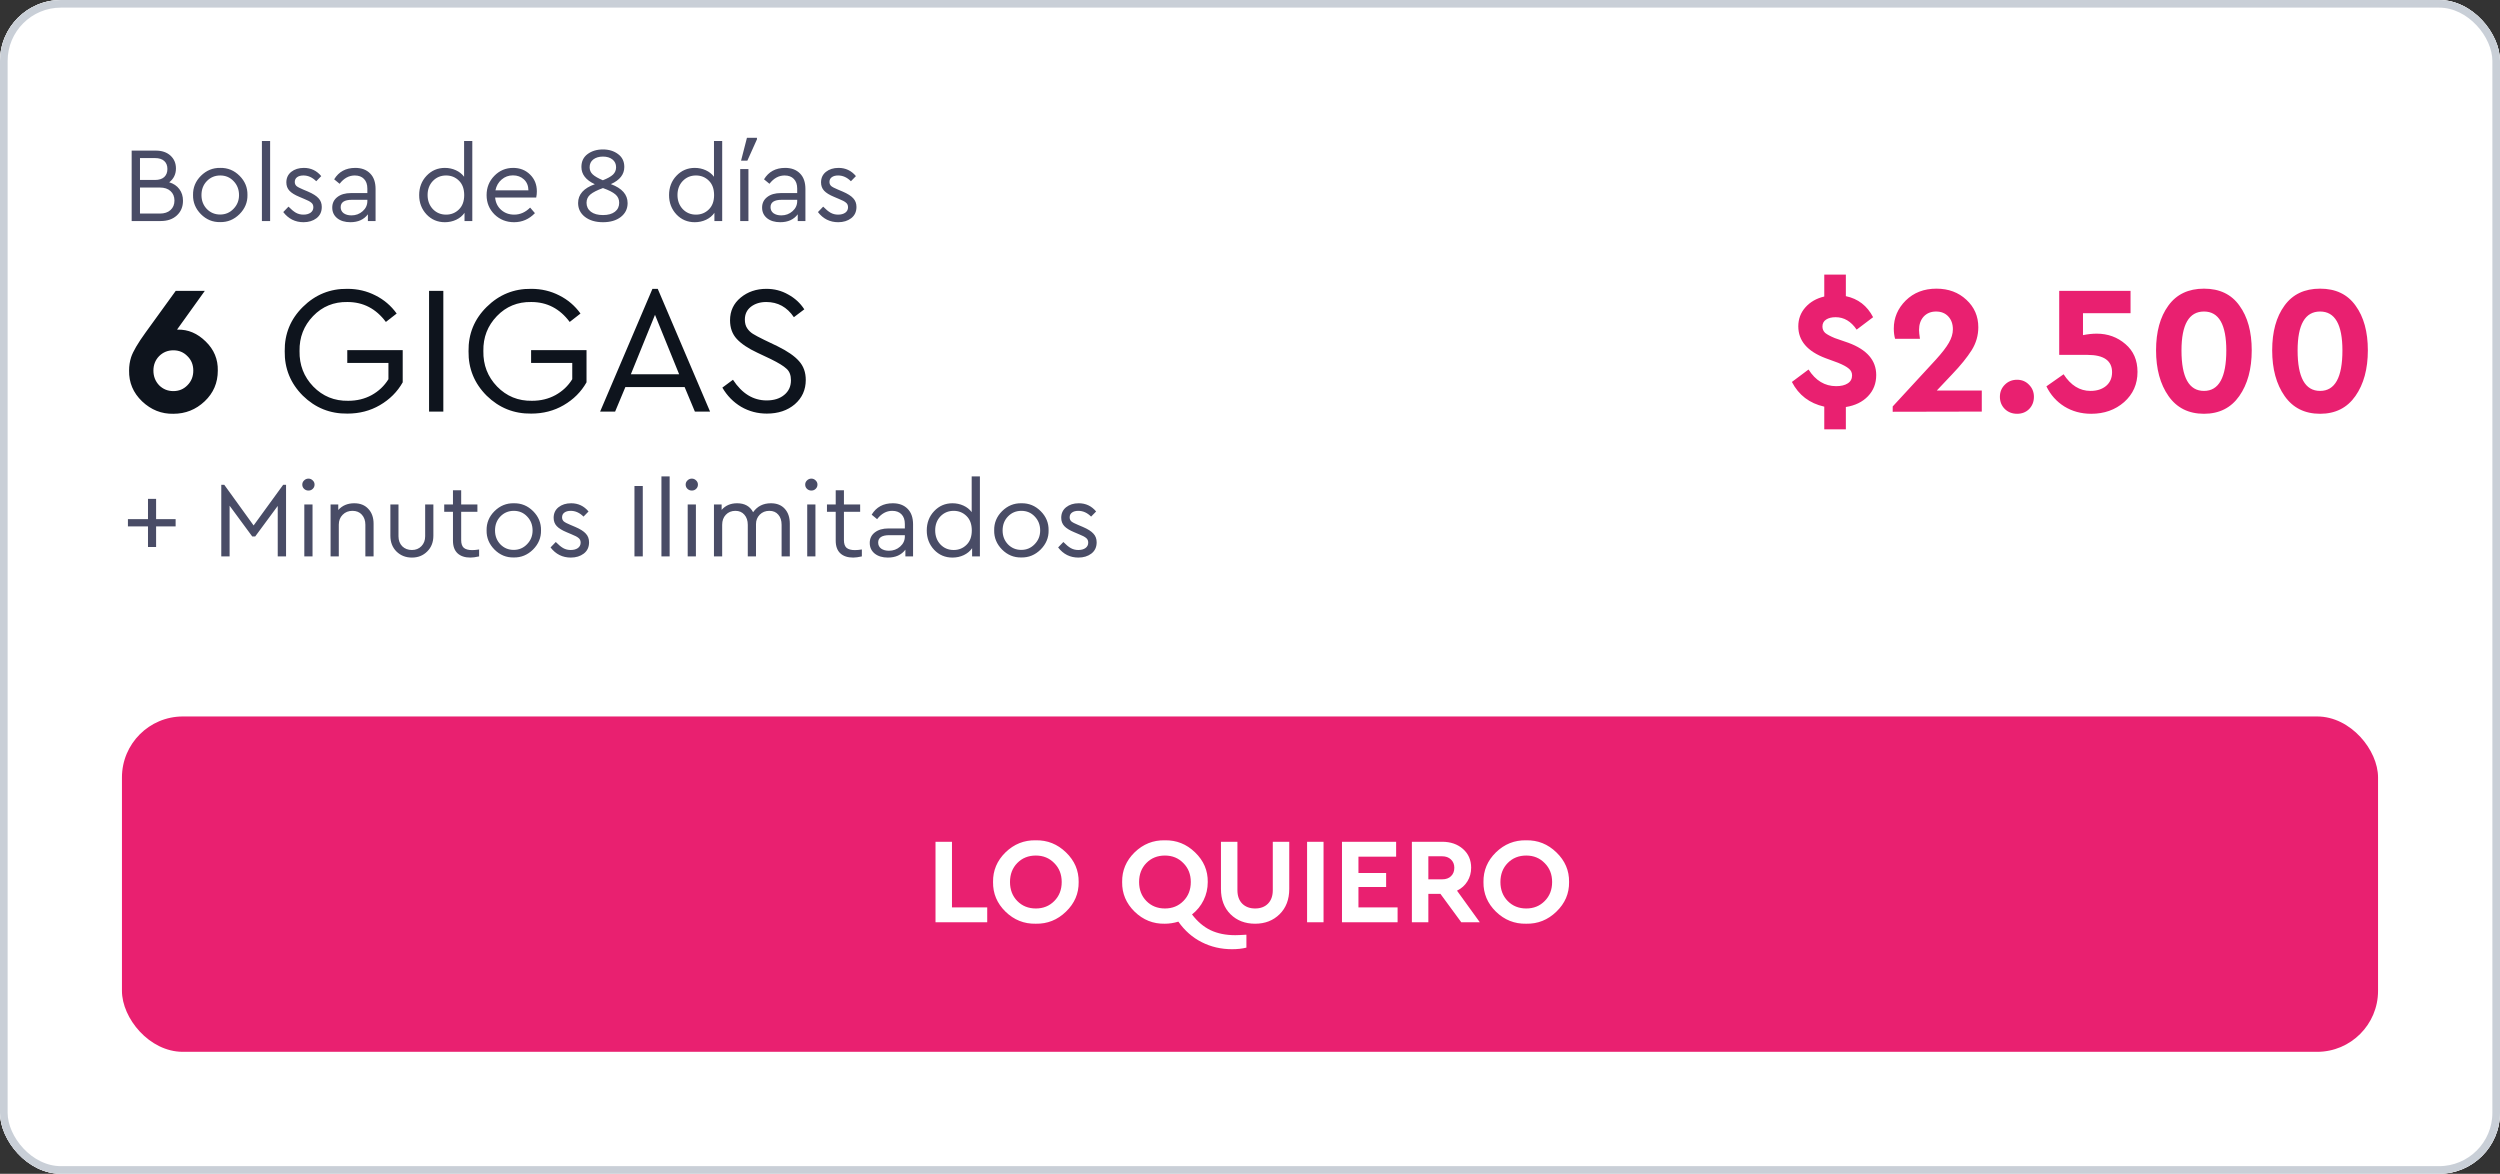
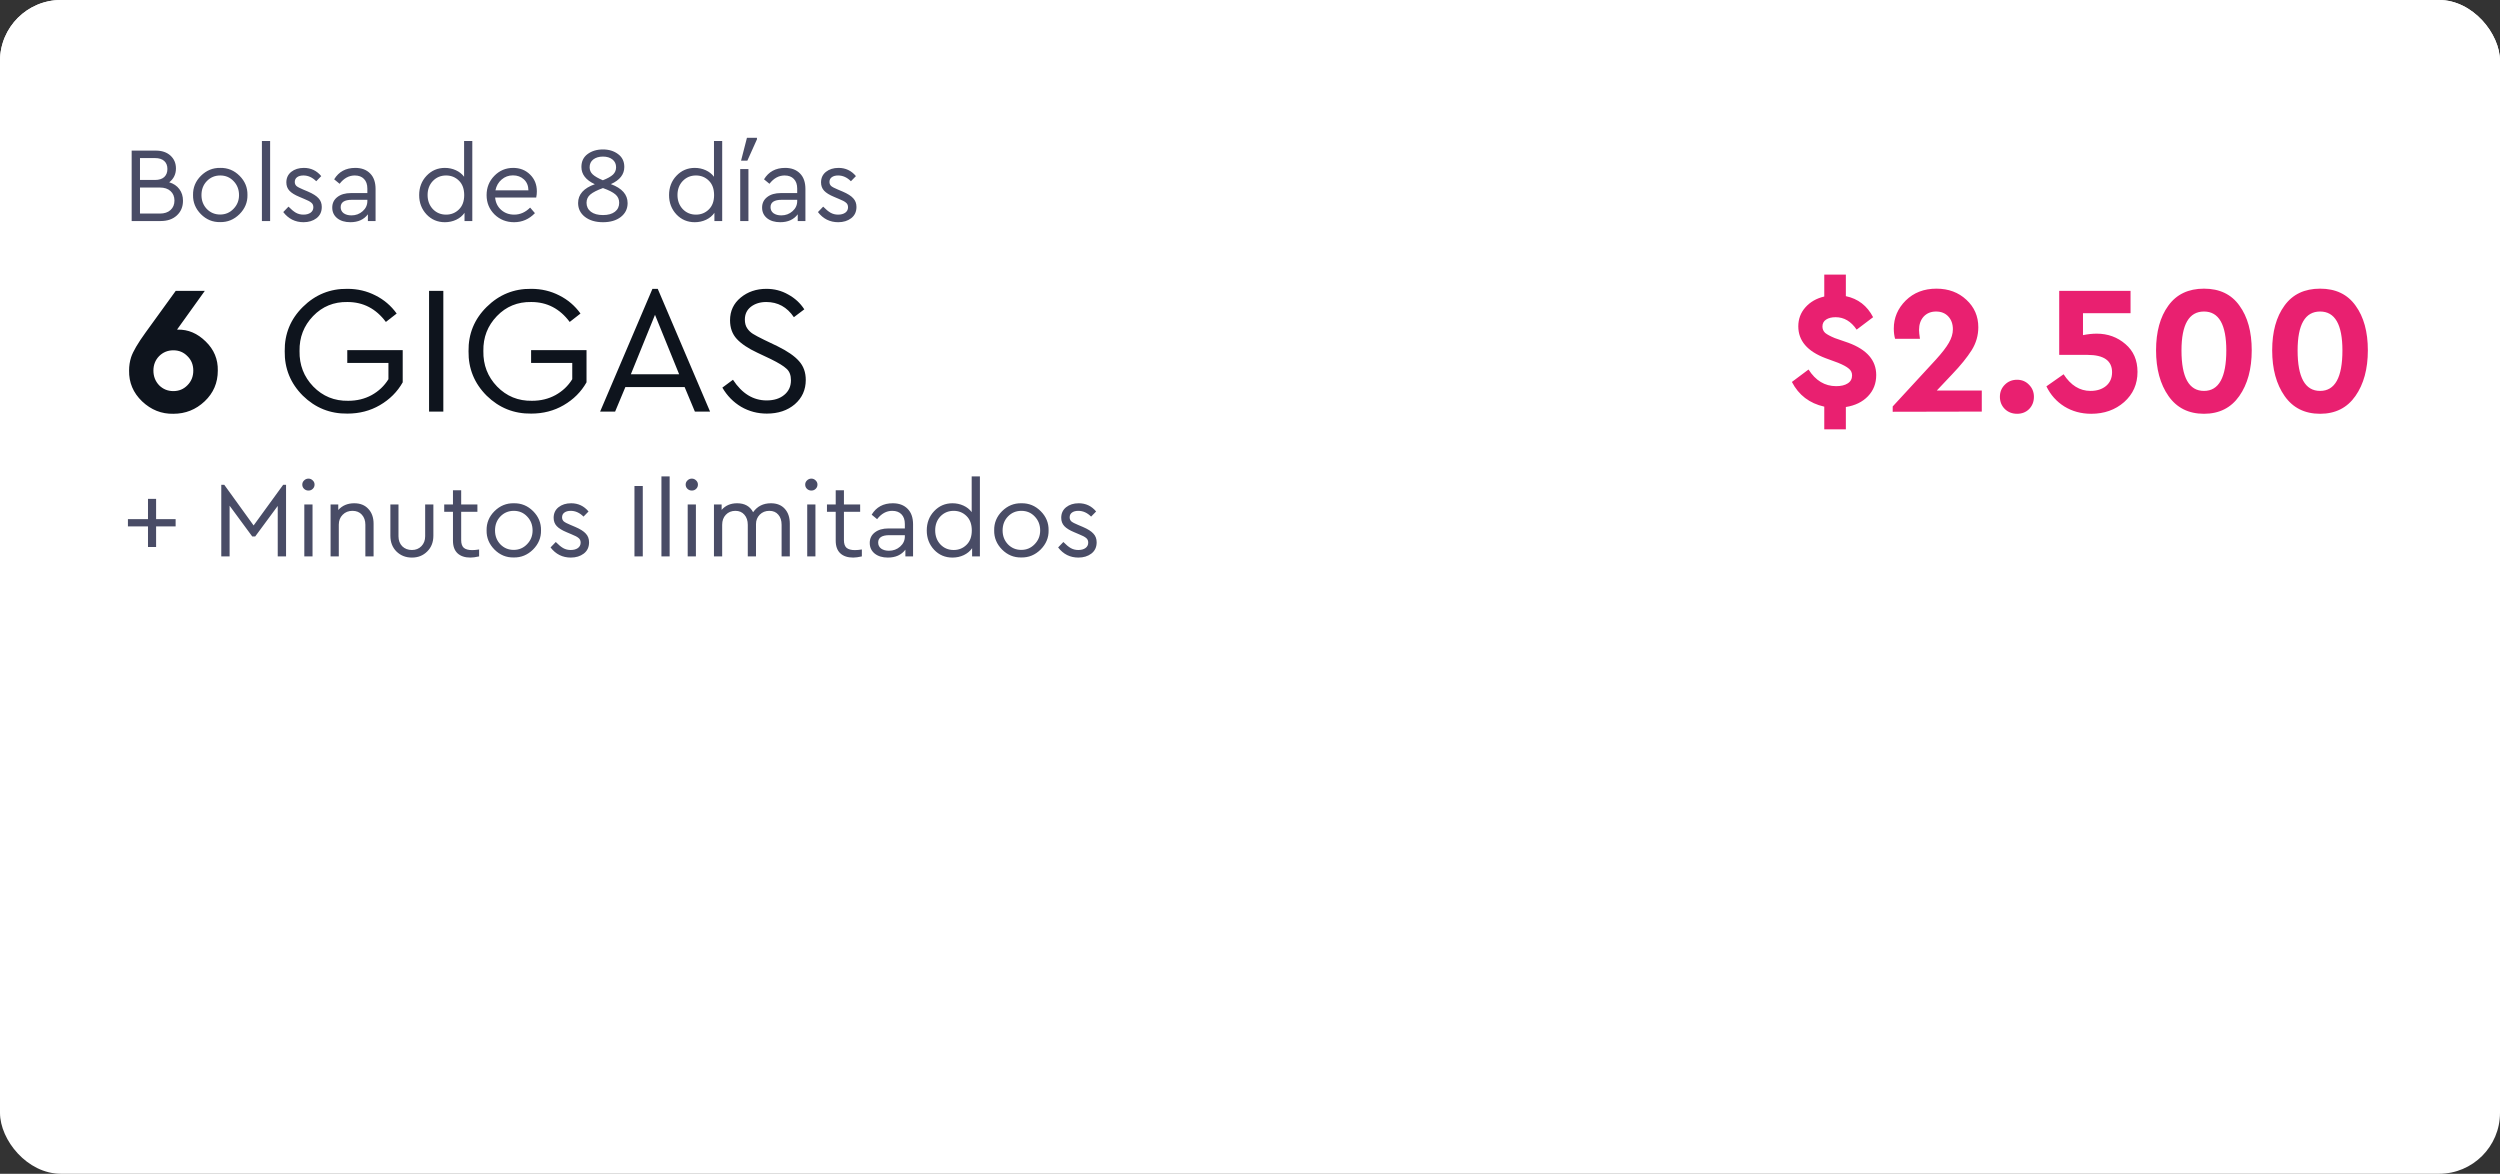
<svg xmlns="http://www.w3.org/2000/svg" width="328" height="154" viewBox="0 0 328 154" fill="none">
  <rect x="0" y="0" width="328" height="154" fill="#333333" stroke="none" />
  <g clip-path="url(#clip0_4420_4777)">
    <rect width="328" height="154" rx="8" fill="white" />
    <path d="M0 0H328V94H0V0Z" fill="white" />
    <path d="M24.008 26.34C24.008 27.124 23.742 27.763 23.21 28.258C22.678 28.753 21.969 29 21.082 29H17.274V19.76H20.452C21.245 19.76 21.885 19.979 22.37 20.418C22.846 20.857 23.084 21.417 23.084 22.098C23.084 22.854 22.79 23.461 22.202 23.918C22.771 24.086 23.215 24.385 23.532 24.814C23.849 25.234 24.008 25.743 24.008 26.34ZM20.34 20.74H18.366V23.61H20.34C20.863 23.61 21.264 23.484 21.544 23.232C21.824 22.971 21.964 22.616 21.964 22.168C21.964 21.72 21.824 21.37 21.544 21.118C21.264 20.866 20.863 20.74 20.34 20.74ZM22.37 27.558C22.715 27.25 22.888 26.835 22.888 26.312C22.888 25.789 22.715 25.374 22.37 25.066C22.034 24.758 21.567 24.604 20.97 24.604H18.366V28.02H20.97C21.567 28.02 22.034 27.866 22.37 27.558ZM25.327 25.584C25.308 24.613 25.654 23.773 26.363 23.064C27.082 22.355 27.926 22.009 28.897 22.028C29.877 22.009 30.722 22.355 31.431 23.064C32.14 23.773 32.486 24.613 32.467 25.584C32.486 26.545 32.136 27.385 31.417 28.104C30.698 28.813 29.854 29.159 28.883 29.14C27.912 29.159 27.072 28.813 26.363 28.104C25.654 27.385 25.308 26.545 25.327 25.584ZM31.361 25.598C31.361 24.87 31.123 24.259 30.647 23.764C30.18 23.269 29.597 23.022 28.897 23.022C28.197 23.022 27.609 23.269 27.133 23.764C26.666 24.249 26.433 24.861 26.433 25.598C26.433 26.317 26.666 26.923 27.133 27.418C27.609 27.903 28.192 28.146 28.883 28.146C29.574 28.146 30.157 27.899 30.633 27.404C31.118 26.909 31.361 26.307 31.361 25.598ZM34.362 29V18.5H35.44V29H34.362ZM37.163 27.824L37.849 27.11C38.204 27.474 38.526 27.74 38.815 27.908C39.114 28.076 39.445 28.16 39.809 28.16C40.192 28.16 40.505 28.076 40.747 27.908C40.99 27.731 41.111 27.493 41.111 27.194C41.111 26.933 41.023 26.732 40.845 26.592C40.677 26.443 40.369 26.279 39.921 26.102L39.263 25.822C38.675 25.579 38.246 25.313 37.975 25.024C37.705 24.735 37.569 24.371 37.569 23.932C37.569 23.353 37.784 22.891 38.213 22.546C38.652 22.201 39.203 22.028 39.865 22.028C40.789 22.028 41.55 22.387 42.147 23.106L41.489 23.778C40.985 23.274 40.425 23.022 39.809 23.022C39.464 23.022 39.188 23.097 38.983 23.246C38.778 23.395 38.675 23.605 38.675 23.876C38.675 24.091 38.75 24.268 38.899 24.408C39.058 24.539 39.352 24.693 39.781 24.87L40.411 25.136C41.065 25.416 41.526 25.71 41.797 26.018C42.077 26.317 42.217 26.695 42.217 27.152C42.217 27.787 41.984 28.281 41.517 28.636C41.06 28.981 40.495 29.154 39.823 29.154C38.731 29.154 37.844 28.711 37.163 27.824ZM49.275 24.8V29H48.267V28.118C47.744 28.809 46.979 29.154 45.971 29.154C45.261 29.154 44.687 28.981 44.249 28.636C43.81 28.281 43.591 27.815 43.591 27.236C43.591 26.657 43.815 26.195 44.263 25.85C44.711 25.505 45.303 25.332 46.041 25.332H48.197V24.744C48.197 24.193 48.047 23.769 47.749 23.47C47.459 23.171 47.058 23.022 46.545 23.022C45.779 23.022 45.117 23.386 44.557 24.114L43.843 23.526C44.449 22.527 45.373 22.028 46.615 22.028C47.436 22.028 48.085 22.271 48.561 22.756C49.037 23.232 49.275 23.913 49.275 24.8ZM48.197 26.382V26.214H46.167C45.187 26.214 44.697 26.536 44.697 27.18C44.697 27.516 44.827 27.782 45.089 27.978C45.359 28.165 45.7 28.258 46.111 28.258C46.68 28.258 47.17 28.076 47.581 27.712C47.991 27.348 48.197 26.905 48.197 26.382ZM60.889 18.5H61.967V29H60.945V27.922C60.684 28.305 60.32 28.608 59.853 28.832C59.396 29.047 58.901 29.154 58.369 29.154C57.408 29.154 56.605 28.813 55.961 28.132C55.317 27.441 54.995 26.597 54.995 25.598C54.995 24.59 55.317 23.745 55.961 23.064C56.614 22.373 57.417 22.028 58.369 22.028C58.882 22.028 59.363 22.131 59.811 22.336C60.259 22.541 60.618 22.826 60.889 23.19V18.5ZM60.903 25.598C60.903 24.777 60.67 24.142 60.203 23.694C59.746 23.246 59.186 23.022 58.523 23.022C57.832 23.022 57.254 23.265 56.787 23.75C56.33 24.235 56.101 24.847 56.101 25.584C56.101 26.321 56.33 26.937 56.787 27.432C57.254 27.917 57.832 28.16 58.523 28.16C59.186 28.16 59.746 27.936 60.203 27.488C60.67 27.04 60.903 26.41 60.903 25.598ZM70.351 25.92H64.961C65.026 26.592 65.292 27.133 65.759 27.544C66.225 27.955 66.795 28.16 67.467 28.16C68.241 28.16 68.937 27.852 69.553 27.236L70.183 27.964C69.417 28.757 68.507 29.154 67.453 29.154C66.435 29.154 65.577 28.813 64.877 28.132C64.186 27.441 63.841 26.597 63.841 25.598C63.841 24.609 64.177 23.769 64.849 23.078C65.53 22.378 66.356 22.028 67.327 22.028C68.213 22.028 68.951 22.317 69.539 22.896C70.136 23.475 70.435 24.212 70.435 25.108C70.435 25.369 70.407 25.64 70.351 25.92ZM65.003 24.968H69.329C69.319 24.371 69.123 23.895 68.741 23.54C68.358 23.185 67.877 23.008 67.299 23.008C66.729 23.008 66.235 23.19 65.815 23.554C65.395 23.909 65.124 24.38 65.003 24.968ZM82.343 26.648C82.343 27.395 82.044 28.001 81.447 28.468C80.859 28.925 80.079 29.154 79.109 29.154C78.138 29.154 77.349 28.921 76.743 28.454C76.145 27.987 75.847 27.381 75.847 26.634C75.847 25.505 76.579 24.683 78.044 24.17C76.868 23.629 76.281 22.873 76.281 21.902C76.281 21.183 76.546 20.623 77.079 20.222C77.629 19.811 78.306 19.606 79.109 19.606C79.892 19.606 80.555 19.811 81.097 20.222C81.638 20.623 81.909 21.183 81.909 21.902C81.909 22.882 81.32 23.633 80.144 24.156C81.61 24.697 82.343 25.528 82.343 26.648ZM79.094 23.652C79.71 23.409 80.154 23.162 80.424 22.91C80.695 22.649 80.831 22.327 80.831 21.944C80.831 21.515 80.672 21.174 80.355 20.922C80.037 20.67 79.622 20.544 79.109 20.544C78.586 20.544 78.161 20.67 77.835 20.922C77.517 21.174 77.359 21.515 77.359 21.944C77.359 22.317 77.494 22.63 77.764 22.882C78.035 23.134 78.478 23.391 79.094 23.652ZM81.237 26.606C81.237 26.149 81.069 25.78 80.733 25.5C80.406 25.22 79.865 24.945 79.109 24.674C78.353 24.945 77.802 25.225 77.457 25.514C77.121 25.794 76.953 26.158 76.953 26.606C76.953 27.091 77.144 27.483 77.526 27.782C77.909 28.071 78.436 28.216 79.109 28.216C79.781 28.216 80.303 28.071 80.677 27.782C81.05 27.493 81.237 27.101 81.237 26.606ZM93.674 18.5H94.752V29H93.73V27.922C93.469 28.305 93.105 28.608 92.638 28.832C92.181 29.047 91.686 29.154 91.154 29.154C90.193 29.154 89.39 28.813 88.746 28.132C88.102 27.441 87.78 26.597 87.78 25.598C87.78 24.59 88.102 23.745 88.746 23.064C89.399 22.373 90.202 22.028 91.154 22.028C91.667 22.028 92.148 22.131 92.596 22.336C93.044 22.541 93.403 22.826 93.674 23.19V18.5ZM93.688 25.598C93.688 24.777 93.455 24.142 92.988 23.694C92.531 23.246 91.971 23.022 91.308 23.022C90.617 23.022 90.039 23.265 89.572 23.75C89.115 24.235 88.886 24.847 88.886 25.584C88.886 26.321 89.115 26.937 89.572 27.432C90.039 27.917 90.617 28.16 91.308 28.16C91.971 28.16 92.531 27.936 92.988 27.488C93.455 27.04 93.688 26.41 93.688 25.598ZM97.116 29V22.182H98.194V29H97.116ZM97.228 21.076L97.998 18.08H99.314V18.276L98.054 21.076H97.228ZM105.671 24.8V29H104.663V28.118C104.14 28.809 103.375 29.154 102.367 29.154C101.658 29.154 101.084 28.981 100.645 28.636C100.206 28.281 99.987 27.815 99.987 27.236C99.987 26.657 100.211 26.195 100.659 25.85C101.107 25.505 101.7 25.332 102.437 25.332H104.593V24.744C104.593 24.193 104.444 23.769 104.145 23.47C103.856 23.171 103.454 23.022 102.941 23.022C102.176 23.022 101.513 23.386 100.953 24.114L100.239 23.526C100.846 22.527 101.77 22.028 103.011 22.028C103.832 22.028 104.481 22.271 104.957 22.756C105.433 23.232 105.671 23.913 105.671 24.8ZM104.593 26.382V26.214H102.563C101.583 26.214 101.093 26.536 101.093 27.18C101.093 27.516 101.224 27.782 101.485 27.978C101.756 28.165 102.096 28.258 102.507 28.258C103.076 28.258 103.566 28.076 103.977 27.712C104.388 27.348 104.593 26.905 104.593 26.382ZM107.314 27.824L108 27.11C108.354 27.474 108.676 27.74 108.966 27.908C109.264 28.076 109.596 28.16 109.96 28.16C110.342 28.16 110.655 28.076 110.898 27.908C111.14 27.731 111.262 27.493 111.262 27.194C111.262 26.933 111.173 26.732 110.996 26.592C110.828 26.443 110.52 26.279 110.072 26.102L109.414 25.822C108.826 25.579 108.396 25.313 108.126 25.024C107.855 24.735 107.72 24.371 107.72 23.932C107.72 23.353 107.934 22.891 108.364 22.546C108.802 22.201 109.353 22.028 110.016 22.028C110.94 22.028 111.7 22.387 112.298 23.106L111.64 23.778C111.136 23.274 110.576 23.022 109.96 23.022C109.614 23.022 109.339 23.097 109.134 23.246C108.928 23.395 108.826 23.605 108.826 23.876C108.826 24.091 108.9 24.268 109.05 24.408C109.208 24.539 109.502 24.693 109.932 24.87L110.562 25.136C111.215 25.416 111.677 25.71 111.948 26.018C112.228 26.317 112.368 26.695 112.368 27.152C112.368 27.787 112.134 28.281 111.668 28.636C111.21 28.981 110.646 29.154 109.974 29.154C108.882 29.154 107.995 28.711 107.314 27.824Z" fill="#494C66" />
    <path d="M28.576 48.624C28.576 50.224 28 51.568 26.848 52.656C25.696 53.744 24.328 54.288 22.744 54.288C21.192 54.32 19.824 53.776 18.64 52.656C17.472 51.536 16.904 50.184 16.936 48.6C16.936 48.008 17.024 47.432 17.2 46.872C17.456 46.104 18.088 45.024 19.096 43.632L23.056 38.16H26.872L23.224 43.248H23.32C24.68 43.216 25.904 43.736 26.992 44.808C28.08 45.864 28.608 47.136 28.576 48.624ZM24.592 50.544C25.104 50.032 25.36 49.392 25.36 48.624C25.36 47.856 25.104 47.224 24.592 46.728C24.096 46.216 23.48 45.96 22.744 45.96C22.008 45.96 21.384 46.216 20.872 46.728C20.376 47.24 20.128 47.872 20.128 48.624C20.128 49.376 20.376 50.016 20.872 50.544C21.384 51.056 22.008 51.312 22.744 51.312C23.48 51.312 24.096 51.056 24.592 50.544ZM37.355 46.08C37.323 43.808 38.115 41.872 39.731 40.272C41.363 38.656 43.315 37.864 45.587 37.896C46.915 37.896 48.139 38.184 49.259 38.76C50.379 39.32 51.307 40.112 52.043 41.136L50.627 42.24C49.331 40.496 47.651 39.624 45.587 39.624C43.795 39.592 42.291 40.208 41.075 41.472C39.859 42.736 39.267 44.264 39.299 46.056C39.267 47.88 39.867 49.432 41.099 50.712C42.347 51.992 43.875 52.616 45.683 52.584C46.819 52.584 47.843 52.336 48.755 51.84C49.683 51.328 50.419 50.632 50.963 49.752V47.616H45.563V45.936H52.835V50.16C52.131 51.408 51.131 52.408 49.835 53.16C48.571 53.896 47.155 54.264 45.587 54.264C43.315 54.296 41.363 53.512 39.731 51.912C38.115 50.296 37.323 48.352 37.355 46.08ZM56.293 54V38.16H58.165V54H56.293ZM61.472 46.08C61.44 43.808 62.232 41.872 63.848 40.272C65.48 38.656 67.432 37.864 69.704 37.896C71.032 37.896 72.256 38.184 73.376 38.76C74.496 39.32 75.424 40.112 76.16 41.136L74.744 42.24C73.448 40.496 71.768 39.624 69.704 39.624C67.912 39.592 66.408 40.208 65.192 41.472C63.976 42.736 63.384 44.264 63.416 46.056C63.384 47.88 63.984 49.432 65.216 50.712C66.464 51.992 67.992 52.616 69.8 52.584C70.936 52.584 71.96 52.336 72.872 51.84C73.8 51.328 74.536 50.632 75.08 49.752V47.616H69.68V45.936H76.952V50.16C76.248 51.408 75.248 52.408 73.952 53.16C72.688 53.896 71.272 54.264 69.704 54.264C67.432 54.296 65.48 53.512 63.848 51.912C62.232 50.296 61.44 48.352 61.472 46.08ZM91.168 54L89.824 50.784H82.048L80.704 54H78.736L85.6 37.896H86.296L93.16 54H91.168ZM89.104 49.104L85.936 41.304L82.768 49.104H89.104ZM94.773 50.856L96.165 49.824C97.349 51.632 98.821 52.536 100.581 52.536C101.541 52.536 102.309 52.296 102.885 51.816C103.477 51.336 103.773 50.696 103.773 49.896C103.773 49.224 103.581 48.72 103.197 48.384C102.829 48.032 102.141 47.608 101.133 47.112L99.357 46.272C98.157 45.712 97.261 45.112 96.669 44.472C96.077 43.832 95.781 43.016 95.781 42.024C95.781 40.808 96.245 39.816 97.173 39.048C98.101 38.28 99.229 37.896 100.557 37.896C101.597 37.896 102.549 38.144 103.413 38.64C104.293 39.12 104.997 39.768 105.525 40.584L104.157 41.616C103.261 40.288 102.053 39.624 100.533 39.624C99.733 39.624 99.061 39.832 98.517 40.248C97.989 40.664 97.725 41.224 97.725 41.928C97.725 42.392 97.829 42.776 98.037 43.08C98.229 43.368 98.477 43.608 98.781 43.8C99.085 43.992 99.581 44.256 100.269 44.592L102.021 45.432C103.317 46.072 104.253 46.72 104.829 47.376C105.421 48.032 105.717 48.856 105.717 49.848C105.717 51.144 105.237 52.208 104.277 53.04C103.317 53.856 102.093 54.264 100.605 54.264C99.389 54.264 98.269 53.968 97.245 53.376C96.221 52.768 95.397 51.928 94.773 50.856Z" fill="#0E141D" />
    <path d="M242.176 53.4V56.328H239.344V53.352C237.408 52.92 235.992 51.84 235.096 50.112L237.28 48.48C238.208 49.936 239.416 50.664 240.904 50.664C241.544 50.664 242.048 50.544 242.416 50.304C242.8 50.064 242.992 49.712 242.992 49.248C242.992 48.88 242.848 48.584 242.56 48.36C242.288 48.12 241.816 47.864 241.144 47.592L239.512 46.992C237.128 46.096 235.936 44.704 235.936 42.816C235.936 41.856 236.248 41.024 236.872 40.32C237.496 39.616 238.32 39.144 239.344 38.904V36.024H242.176V38.856C243.776 39.192 244.968 40.112 245.752 41.616L243.592 43.248C242.856 42.16 241.936 41.616 240.832 41.616C240.32 41.616 239.904 41.72 239.584 41.928C239.264 42.136 239.104 42.44 239.104 42.84C239.104 43.176 239.224 43.456 239.464 43.68C239.72 43.888 240.136 44.112 240.712 44.352L242.512 44.976C244.944 45.872 246.16 47.28 246.16 49.2C246.16 50.304 245.8 51.232 245.08 51.984C244.36 52.736 243.392 53.208 242.176 53.4ZM254.106 51.24H260.01V54L248.322 54.024V53.328L253.986 47.184C254.786 46.304 255.354 45.568 255.69 44.976C256.042 44.368 256.218 43.776 256.218 43.2C256.218 42.512 256.018 41.952 255.618 41.52C255.218 41.088 254.682 40.872 254.01 40.872C253.338 40.872 252.794 41.096 252.378 41.544C251.978 41.992 251.778 42.576 251.778 43.296C251.778 43.536 251.818 43.92 251.898 44.448H248.634C248.522 44.048 248.466 43.6 248.466 43.104C248.466 41.696 248.986 40.472 250.026 39.432C251.082 38.392 252.426 37.872 254.058 37.872C255.642 37.872 256.954 38.36 257.994 39.336C259.034 40.296 259.554 41.496 259.554 42.936C259.554 44.008 259.266 45.008 258.69 45.936C258.082 46.896 257.234 47.944 256.146 49.08L254.106 51.24ZM262.386 52.056C262.386 51.432 262.602 50.904 263.034 50.472C263.466 50.04 264.002 49.824 264.642 49.824C265.266 49.824 265.786 50.04 266.202 50.472C266.634 50.904 266.85 51.432 266.85 52.056C266.85 52.696 266.642 53.232 266.226 53.664C265.81 54.08 265.282 54.288 264.642 54.288C264.002 54.288 263.466 54.08 263.034 53.664C262.602 53.232 262.386 52.696 262.386 52.056ZM280.44 48.792C280.44 50.392 279.856 51.712 278.688 52.752C277.52 53.776 276.08 54.288 274.368 54.288C273.056 54.288 271.88 53.968 270.84 53.328C269.816 52.688 269.032 51.808 268.488 50.688L270.744 49.104C271.688 50.56 272.864 51.288 274.272 51.288C275.104 51.288 275.784 51.072 276.312 50.64C276.84 50.192 277.104 49.592 277.104 48.84C277.104 47.32 276.024 46.56 273.864 46.56H270.168V38.16H279.528V41.088H273.288V43.968C273.928 43.84 274.528 43.776 275.088 43.776C276.544 43.776 277.8 44.232 278.856 45.144C279.912 46.04 280.44 47.256 280.44 48.792ZM282.875 45.96C282.875 43.528 283.411 41.576 284.483 40.104C285.555 38.616 287.115 37.872 289.163 37.872C291.211 37.872 292.763 38.616 293.819 40.104C294.891 41.576 295.427 43.528 295.427 45.96C295.427 48.408 294.883 50.408 293.795 51.96C292.707 53.512 291.163 54.288 289.163 54.288C287.147 54.288 285.595 53.512 284.507 51.96C283.419 50.408 282.875 48.408 282.875 45.96ZM292.091 45.984C292.091 42.576 291.115 40.872 289.163 40.872C287.195 40.872 286.211 42.576 286.211 45.984C286.211 49.52 287.195 51.288 289.163 51.288C291.115 51.288 292.091 49.52 292.091 45.984ZM298.11 45.96C298.11 43.528 298.646 41.576 299.718 40.104C300.79 38.616 302.35 37.872 304.398 37.872C306.446 37.872 307.998 38.616 309.054 40.104C310.126 41.576 310.662 43.528 310.662 45.96C310.662 48.408 310.118 50.408 309.03 51.96C307.942 53.512 306.398 54.288 304.398 54.288C302.382 54.288 300.83 53.512 299.742 51.96C298.654 50.408 298.11 48.408 298.11 45.96ZM307.326 45.984C307.326 42.576 306.35 40.872 304.398 40.872C302.43 40.872 301.446 42.576 301.446 45.984C301.446 49.52 302.43 51.288 304.398 51.288C306.35 51.288 307.326 49.52 307.326 45.984Z" fill="#E92070" />
    <path d="M19.416 71.768V69.066H16.784V68.114H19.416V65.454H20.48V68.114H23.042V69.066H20.48V71.768H19.416ZM37.152 63.606H37.53V73H36.438V66.378L33.484 70.382H33.092L30.124 66.35V73H29.032V63.606H29.424L33.274 68.94L37.152 63.606ZM39.926 73V66.182H41.004V73H39.926ZM39.66 63.578C39.66 63.363 39.74 63.181 39.898 63.032C40.057 62.873 40.248 62.794 40.472 62.794C40.687 62.794 40.874 62.873 41.032 63.032C41.191 63.181 41.27 63.363 41.27 63.578C41.27 63.802 41.191 63.989 41.032 64.138C40.883 64.287 40.696 64.362 40.472 64.362C40.248 64.362 40.057 64.287 39.898 64.138C39.74 63.989 39.66 63.802 39.66 63.578ZM49.014 68.716V73H47.936V68.842C47.936 68.301 47.782 67.862 47.474 67.526C47.175 67.19 46.764 67.022 46.242 67.022C45.719 67.022 45.29 67.195 44.954 67.54C44.618 67.876 44.45 68.31 44.45 68.842V73H43.372V66.182H44.38V66.91C44.912 66.322 45.612 66.028 46.48 66.028C47.264 66.028 47.88 66.275 48.328 66.77C48.785 67.255 49.014 67.904 49.014 68.716ZM51.217 70.284V66.182H52.281V70.354C52.281 70.895 52.445 71.334 52.771 71.67C53.107 71.997 53.532 72.16 54.045 72.16C54.549 72.16 54.965 71.992 55.291 71.656C55.618 71.32 55.781 70.886 55.781 70.354V66.182H56.859V70.284C56.859 71.133 56.589 71.824 56.047 72.356C55.515 72.888 54.848 73.154 54.045 73.154C53.233 73.154 52.557 72.888 52.015 72.356C51.483 71.824 51.217 71.133 51.217 70.284ZM62.859 72.09V73C62.402 73.103 62.024 73.154 61.725 73.154C60.997 73.154 60.433 72.967 60.031 72.594C59.63 72.221 59.429 71.67 59.429 70.942V67.148H58.281V66.182H59.429V64.32H60.507V66.182H62.635V67.148H60.507V70.872C60.507 71.339 60.624 71.675 60.857 71.88C61.1 72.076 61.464 72.174 61.949 72.174C62.211 72.174 62.514 72.146 62.859 72.09ZM63.841 69.584C63.822 68.613 64.167 67.773 64.877 67.064C65.595 66.355 66.44 66.009 67.411 66.028C68.391 66.009 69.235 66.355 69.945 67.064C70.654 67.773 70.999 68.613 70.981 69.584C70.999 70.545 70.649 71.385 69.931 72.104C69.212 72.813 68.367 73.159 67.397 73.14C66.426 73.159 65.586 72.813 64.877 72.104C64.167 71.385 63.822 70.545 63.841 69.584ZM69.875 69.598C69.875 68.87 69.637 68.259 69.161 67.764C68.694 67.269 68.111 67.022 67.411 67.022C66.711 67.022 66.123 67.269 65.647 67.764C65.18 68.249 64.947 68.861 64.947 69.598C64.947 70.317 65.18 70.923 65.647 71.418C66.123 71.903 66.706 72.146 67.397 72.146C68.087 72.146 68.671 71.899 69.147 71.404C69.632 70.909 69.875 70.307 69.875 69.598ZM72.231 71.824L72.918 71.11C73.272 71.474 73.594 71.74 73.883 71.908C74.182 72.076 74.513 72.16 74.877 72.16C75.26 72.16 75.573 72.076 75.816 71.908C76.058 71.731 76.18 71.493 76.18 71.194C76.18 70.933 76.091 70.732 75.913 70.592C75.746 70.443 75.438 70.279 74.99 70.102L74.332 69.822C73.743 69.579 73.314 69.313 73.043 69.024C72.773 68.735 72.638 68.371 72.638 67.932C72.638 67.353 72.852 66.891 73.281 66.546C73.72 66.201 74.271 66.028 74.933 66.028C75.858 66.028 76.618 66.387 77.216 67.106L76.558 67.778C76.053 67.274 75.493 67.022 74.877 67.022C74.532 67.022 74.257 67.097 74.052 67.246C73.846 67.395 73.743 67.605 73.743 67.876C73.743 68.091 73.818 68.268 73.968 68.408C74.126 68.539 74.42 68.693 74.85 68.87L75.48 69.136C76.133 69.416 76.595 69.71 76.865 70.018C77.145 70.317 77.285 70.695 77.285 71.152C77.285 71.787 77.052 72.281 76.585 72.636C76.128 72.981 75.564 73.154 74.891 73.154C73.799 73.154 72.913 72.711 72.231 71.824ZM83.241 73V63.76H84.333V73H83.241ZM86.78 73V62.5H87.858V73H86.78ZM90.225 73V66.182H91.303V73H90.225ZM89.959 63.578C89.959 63.363 90.038 63.181 90.197 63.032C90.356 62.873 90.547 62.794 90.771 62.794C90.986 62.794 91.172 62.873 91.331 63.032C91.49 63.181 91.569 63.363 91.569 63.578C91.569 63.802 91.49 63.989 91.331 64.138C91.182 64.287 90.995 64.362 90.771 64.362C90.547 64.362 90.356 64.287 90.197 64.138C90.038 63.989 89.959 63.802 89.959 63.578ZM103.624 68.716V73H102.546V68.856C102.546 68.296 102.402 67.853 102.112 67.526C101.832 67.19 101.44 67.022 100.936 67.022C100.432 67.022 100.012 67.19 99.677 67.526C99.35 67.862 99.186 68.273 99.186 68.758V73H98.109V68.856C98.109 68.305 97.959 67.862 97.66 67.526C97.371 67.19 96.979 67.022 96.484 67.022C95.971 67.022 95.551 67.195 95.225 67.54C94.907 67.876 94.749 68.315 94.749 68.856V73H93.671V66.182H94.678V66.896C95.183 66.317 95.859 66.028 96.709 66.028C97.698 66.028 98.398 66.42 98.808 67.204C99.359 66.42 100.138 66.028 101.146 66.028C101.921 66.028 102.528 66.271 102.966 66.756C103.405 67.241 103.624 67.895 103.624 68.716ZM105.907 73V66.182H106.985V73H105.907ZM105.641 63.578C105.641 63.363 105.72 63.181 105.879 63.032C106.037 62.873 106.229 62.794 106.453 62.794C106.667 62.794 106.854 62.873 107.013 63.032C107.171 63.181 107.251 63.363 107.251 63.578C107.251 63.802 107.171 63.989 107.013 64.138C106.863 64.287 106.677 64.362 106.453 64.362C106.229 64.362 106.037 64.287 105.879 64.138C105.72 63.989 105.641 63.802 105.641 63.578ZM113.076 72.09V73C112.619 73.103 112.241 73.154 111.942 73.154C111.214 73.154 110.649 72.967 110.248 72.594C109.847 72.221 109.646 71.67 109.646 70.942V67.148H108.498V66.182H109.646V64.32H110.724V66.182H112.852V67.148H110.724V70.872C110.724 71.339 110.841 71.675 111.074 71.88C111.317 72.076 111.681 72.174 112.166 72.174C112.427 72.174 112.731 72.146 113.076 72.09ZM119.794 68.8V73H118.786V72.118C118.263 72.809 117.498 73.154 116.49 73.154C115.781 73.154 115.207 72.981 114.768 72.636C114.329 72.281 114.11 71.815 114.11 71.236C114.11 70.657 114.334 70.195 114.782 69.85C115.23 69.505 115.823 69.332 116.56 69.332H118.716V68.744C118.716 68.193 118.567 67.769 118.268 67.47C117.979 67.171 117.577 67.022 117.064 67.022C116.299 67.022 115.636 67.386 115.076 68.114L114.362 67.526C114.969 66.527 115.893 66.028 117.134 66.028C117.955 66.028 118.604 66.271 119.08 66.756C119.556 67.232 119.794 67.913 119.794 68.8ZM118.716 70.382V70.214H116.686C115.706 70.214 115.216 70.536 115.216 71.18C115.216 71.516 115.347 71.782 115.608 71.978C115.879 72.165 116.219 72.258 116.63 72.258C117.199 72.258 117.689 72.076 118.1 71.712C118.511 71.348 118.716 70.905 118.716 70.382ZM127.485 62.5H128.563V73H127.541V71.922C127.279 72.305 126.915 72.608 126.449 72.832C125.991 73.047 125.497 73.154 124.965 73.154C124.003 73.154 123.201 72.813 122.557 72.132C121.913 71.441 121.591 70.597 121.591 69.598C121.591 68.59 121.913 67.745 122.557 67.064C123.21 66.373 124.013 66.028 124.965 66.028C125.478 66.028 125.959 66.131 126.407 66.336C126.855 66.541 127.214 66.826 127.485 67.19V62.5ZM127.499 69.598C127.499 68.777 127.265 68.142 126.799 67.694C126.341 67.246 125.781 67.022 125.119 67.022C124.428 67.022 123.849 67.265 123.383 67.75C122.925 68.235 122.697 68.847 122.697 69.584C122.697 70.321 122.925 70.937 123.383 71.432C123.849 71.917 124.428 72.16 125.119 72.16C125.781 72.16 126.341 71.936 126.799 71.488C127.265 71.04 127.499 70.41 127.499 69.598ZM130.436 69.584C130.418 68.613 130.763 67.773 131.472 67.064C132.191 66.355 133.036 66.009 134.006 66.028C134.986 66.009 135.831 66.355 136.54 67.064C137.25 67.773 137.595 68.613 137.576 69.584C137.595 70.545 137.245 71.385 136.526 72.104C135.808 72.813 134.963 73.159 133.992 73.14C133.022 73.159 132.182 72.813 131.472 72.104C130.763 71.385 130.418 70.545 130.436 69.584ZM136.47 69.598C136.47 68.87 136.232 68.259 135.756 67.764C135.29 67.269 134.706 67.022 134.006 67.022C133.306 67.022 132.718 67.269 132.242 67.764C131.776 68.249 131.542 68.861 131.542 69.598C131.542 70.317 131.776 70.923 132.242 71.418C132.718 71.903 133.302 72.146 133.992 72.146C134.683 72.146 135.266 71.899 135.742 71.404C136.228 70.909 136.47 70.307 136.47 69.598ZM138.827 71.824L139.513 71.11C139.868 71.474 140.19 71.74 140.479 71.908C140.778 72.076 141.109 72.16 141.473 72.16C141.856 72.16 142.169 72.076 142.411 71.908C142.654 71.731 142.775 71.493 142.775 71.194C142.775 70.933 142.687 70.732 142.509 70.592C142.341 70.443 142.033 70.279 141.585 70.102L140.927 69.822C140.339 69.579 139.91 69.313 139.639 69.024C139.369 68.735 139.233 68.371 139.233 67.932C139.233 67.353 139.448 66.891 139.877 66.546C140.316 66.201 140.867 66.028 141.529 66.028C142.453 66.028 143.214 66.387 143.811 67.106L143.153 67.778C142.649 67.274 142.089 67.022 141.473 67.022C141.128 67.022 140.853 67.097 140.647 67.246C140.442 67.395 140.339 67.605 140.339 67.876C140.339 68.091 140.414 68.268 140.563 68.408C140.722 68.539 141.016 68.693 141.445 68.87L142.075 69.136C142.729 69.416 143.191 69.71 143.461 70.018C143.741 70.317 143.881 70.695 143.881 71.152C143.881 71.787 143.648 72.281 143.181 72.636C142.724 72.981 142.159 73.154 141.487 73.154C140.395 73.154 139.509 72.711 138.827 71.824Z" fill="#494C66" />
-     <rect width="328" height="60" transform="translate(0 94)" fill="white" />
-     <rect x="16" y="94" width="296" height="44" rx="8" fill="#E92070" />
    <path d="M122.739 121V110.44H124.899V119.048H129.523V121H122.739ZM130.288 115.72C130.266 114.216 130.81 112.92 131.92 111.832C133.04 110.744 134.362 110.216 135.888 110.248C137.413 110.216 138.736 110.744 139.856 111.832C140.986 112.92 141.541 114.216 141.52 115.72C141.541 117.224 140.986 118.52 139.856 119.608C138.736 120.696 137.413 121.224 135.888 121.192C134.362 121.224 133.04 120.696 131.92 119.608C130.81 118.52 130.266 117.224 130.288 115.72ZM139.296 115.72C139.296 114.717 138.97 113.891 138.32 113.24C137.68 112.579 136.874 112.248 135.904 112.248C134.922 112.248 134.112 112.573 133.472 113.224C132.832 113.875 132.512 114.707 132.512 115.72C132.512 116.733 132.832 117.565 133.472 118.216C134.112 118.867 134.922 119.192 135.904 119.192C136.874 119.192 137.68 118.867 138.32 118.216C138.97 117.565 139.296 116.733 139.296 115.72ZM163.529 122.632V124.328C162.985 124.467 162.356 124.536 161.641 124.536C160.201 124.536 158.873 124.227 157.657 123.608C156.452 123 155.433 122.104 154.601 120.92C154.004 121.101 153.412 121.192 152.825 121.192C151.3 121.224 149.977 120.696 148.857 119.608C147.748 118.52 147.204 117.224 147.225 115.72C147.204 114.216 147.748 112.92 148.857 111.832C149.977 110.744 151.3 110.216 152.825 110.248C154.351 110.216 155.673 110.744 156.793 111.832C157.924 112.92 158.479 114.216 158.457 115.72C158.457 116.573 158.276 117.368 157.913 118.104C157.551 118.84 157.044 119.464 156.393 119.976C157.108 120.915 157.919 121.603 158.825 122.04C159.743 122.477 160.82 122.696 162.057 122.696C162.356 122.696 162.847 122.675 163.529 122.632ZM152.841 119.192C153.812 119.192 154.617 118.867 155.257 118.216C155.908 117.565 156.233 116.733 156.233 115.72C156.233 114.717 155.908 113.891 155.257 113.24C154.617 112.579 153.812 112.248 152.841 112.248C151.86 112.248 151.049 112.573 150.409 113.224C149.769 113.875 149.449 114.707 149.449 115.72C149.449 116.733 149.769 117.565 150.409 118.216C151.049 118.867 151.86 119.192 152.841 119.192ZM160.19 116.632V110.44H162.35V116.792C162.35 117.549 162.564 118.141 162.99 118.568C163.417 118.984 163.977 119.192 164.67 119.192C165.374 119.192 165.934 118.984 166.35 118.568C166.777 118.141 166.99 117.549 166.99 116.792V110.44H169.15V116.632C169.15 118.008 168.729 119.112 167.886 119.944C167.044 120.776 165.972 121.192 164.67 121.192C163.358 121.192 162.281 120.776 161.438 119.944C160.606 119.112 160.19 118.008 160.19 116.632ZM171.489 121V110.44H173.649V121H171.489ZM176.068 121V110.44H183.172V112.392H178.228V114.536H181.86V116.376H178.228V119.048H183.364V121H176.068ZM194.151 121H191.719L188.983 117.272H187.399V121H185.239V110.44H189.207C190.317 110.44 191.229 110.755 191.943 111.384C192.658 112.013 193.015 112.835 193.015 113.848C193.015 114.509 192.85 115.107 192.519 115.64C192.199 116.163 191.746 116.568 191.159 116.856L194.151 121ZM187.399 112.344V115.368H189.207C189.709 115.368 190.098 115.229 190.375 114.952C190.663 114.675 190.807 114.307 190.807 113.848C190.807 113.4 190.658 113.037 190.359 112.76C190.071 112.483 189.687 112.344 189.207 112.344H187.399ZM194.631 115.72C194.61 114.216 195.154 112.92 196.263 111.832C197.383 110.744 198.706 110.216 200.231 110.248C201.757 110.216 203.079 110.744 204.199 111.832C205.33 112.92 205.885 114.216 205.863 115.72C205.885 117.224 205.33 118.52 204.199 119.608C203.079 120.696 201.757 121.224 200.231 121.192C198.706 121.224 197.383 120.696 196.263 119.608C195.154 118.52 194.61 117.224 194.631 115.72ZM203.639 115.72C203.639 114.717 203.314 113.891 202.663 113.24C202.023 112.579 201.218 112.248 200.247 112.248C199.266 112.248 198.455 112.573 197.815 113.224C197.175 113.875 196.855 114.707 196.855 115.72C196.855 116.733 197.175 117.565 197.815 118.216C198.455 118.867 199.266 119.192 200.247 119.192C201.218 119.192 202.023 118.867 202.663 118.216C203.314 117.565 203.639 116.733 203.639 115.72Z" fill="white" />
  </g>
-   <rect x="0.5" y="0.5" width="327" height="153" rx="7.5" stroke="#C9CFD7" />
  <defs>
    <clipPath id="clip0_4420_4777">
      <rect width="328" height="154" rx="8" fill="white" />
    </clipPath>
  </defs>
</svg>